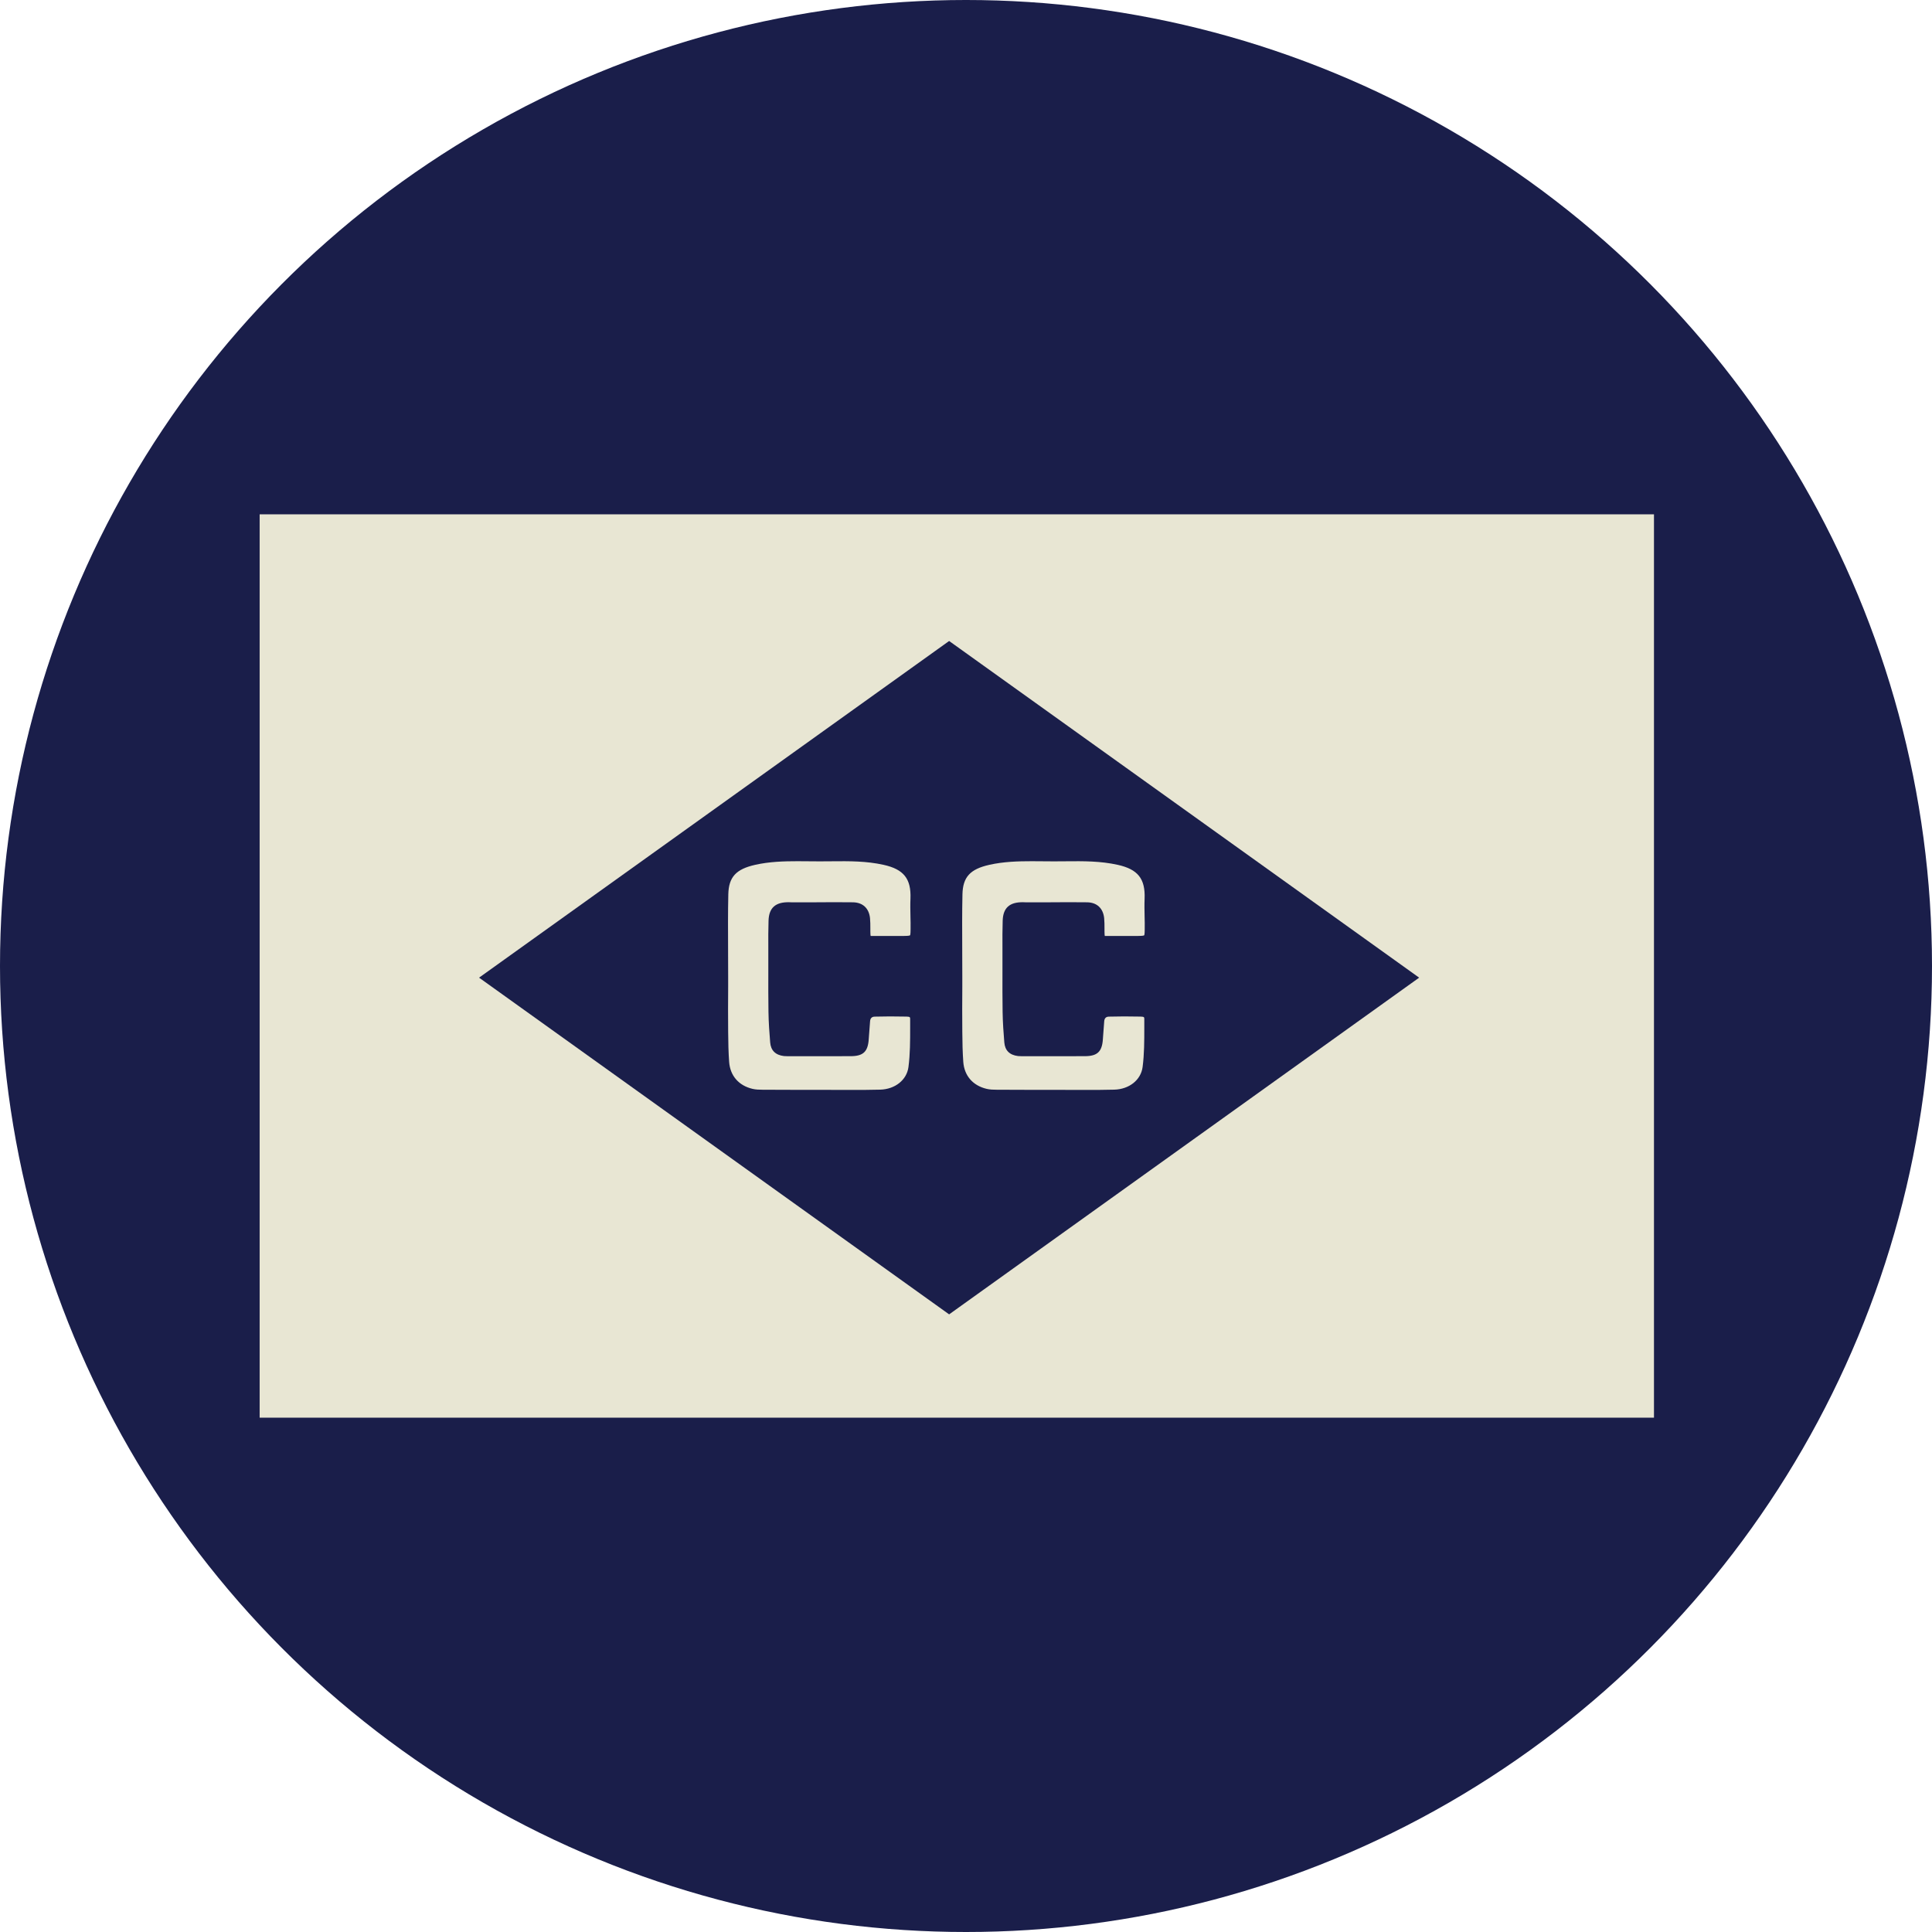
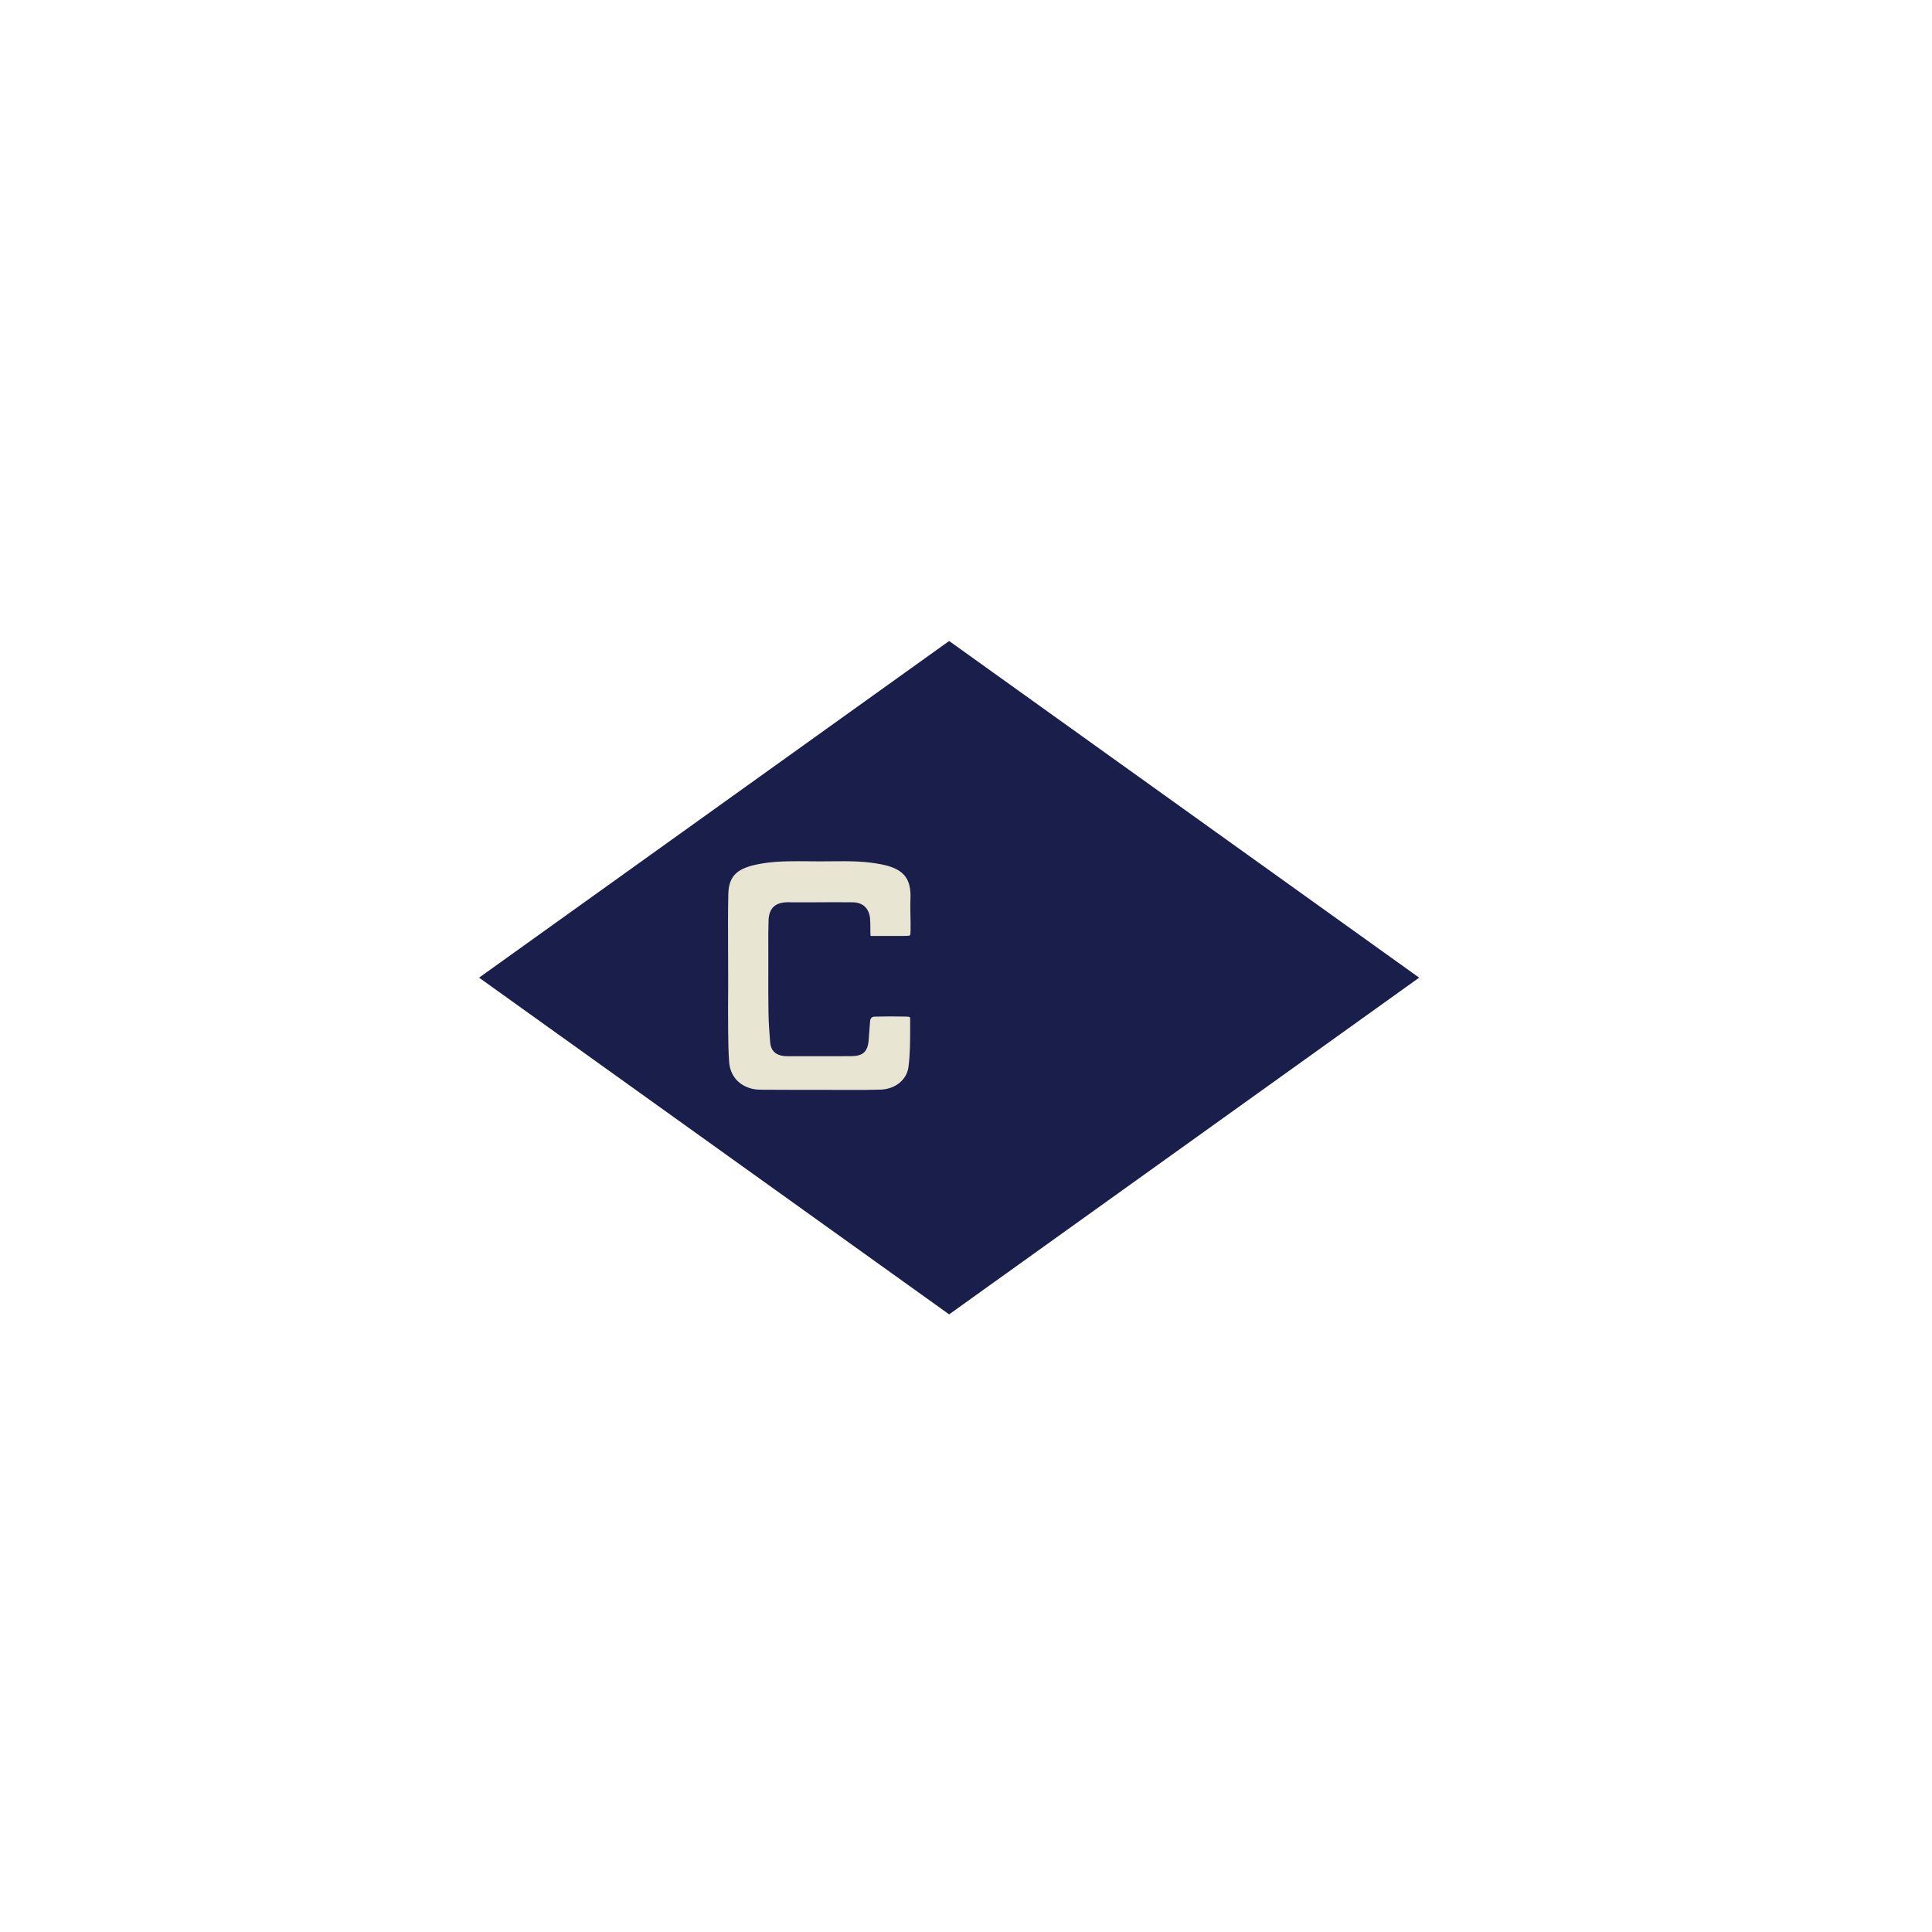
<svg xmlns="http://www.w3.org/2000/svg" id="Layer_1" version="1.1" viewBox="0 0 512 512">
  <defs>
    <style>
      .st0 {
        fill: #e8e6d3;
      }

      .st1 {
        fill: #1a1e4a;
      }
    </style>
  </defs>
-   <circle class="st1" cx="256" cy="256" r="256" />
-   <rect class="st0" x="68.81" y="136.3" width="369.51" height="239.4" />
  <polygon class="st1" points="376.09 259.09 251.53 348.32 126.96 259.09 251.53 169.87 376.09 259.09" />
  <g>
    <path class="st0" d="M240.3,269.41c.91.02.9.2.9.69v2.31c0,3.42,0,6.95-.45,10.37-.45,3.42-3.54,5.89-7.52,5.99-2.79.08-5.63.08-8.38.06h-2.89c-6.63,0-13.24,0-19.87-.04-.88,0-1.81-.03-2.66-.23-3.66-.86-5.93-3.47-6.2-7.14-.18-2.53-.24-5.01-.26-7.94-.04-3.99-.03-7.97,0-11.96v-2.82c0-2.2,0-4.4-.02-6.6v-.34c-.02-4.85-.05-9.87.06-14.78.11-4.54,2.03-6.65,7.11-7.79,3.76-.85,7.62-.96,11.24-.96,1,0,2,0,2.99.02l2.88.02c1.02,0,2.03,0,3.18-.02,4.72-.05,9.18-.07,13.75.94,5.33,1.18,7.33,3.68,7.12,8.96-.07,1.58-.03,3.17,0,4.72.03,1.12.05,2.24.03,3.35,0,.45-.01,1.49-.15,1.66-.18.14-1.29.16-1.76.16h-.75c-2.25,0-4.49.02-6.71,0-.45,0-1.13-.02-1.2,0-.07-.15-.08-.83-.09-1.23v-.76c0-.9,0-1.83-.09-2.75-.28-2.62-1.94-4.15-4.54-4.18-3.32-.04-6.66-.03-9.92,0h-2.15c-1.35,0-2.69.02-4.02,0h-.24c-.2-.02-.39-.02-.58-.02-3.61-.06-5.34,1.49-5.44,4.9-.08,2.35-.07,4.73-.06,7.04v6.49c0,3.48-.02,7.08.04,10.61.04,2.84.25,5.69.45,8.09.17,2.15,1.4,3.37,3.65,3.64.25.03.51.03,1,.04h4.3c4.13,0,8.25.01,12.38-.01,3.31-.01,4.56-1.17,4.79-4.44l.05-.71c.1-1.37.2-2.75.31-4.12.07-.79.47-1.19,1.22-1.21,2.59-.07,5.37-.08,8.49-.01h0Z" />
-     <path class="st0" d="M302.35,269.41c.91.02.9.2.9.69v2.31c0,3.42,0,6.95-.45,10.37-.45,3.42-3.54,5.89-7.52,5.99-2.79.08-5.63.08-8.38.06h-2.89c-6.63,0-13.24,0-19.87-.04-.88,0-1.81-.03-2.66-.23-3.66-.86-5.93-3.47-6.2-7.14-.18-2.53-.24-5.01-.26-7.94-.04-3.99-.03-7.97,0-11.96v-2.82c0-2.2,0-4.4-.02-6.6v-.34c-.02-4.85-.05-9.87.06-14.78.11-4.54,2.03-6.65,7.11-7.79,3.76-.85,7.62-.96,11.24-.96,1,0,2,0,2.99.02l2.88.02c1.02,0,2.03,0,3.18-.02,4.72-.05,9.18-.07,13.75.94,5.33,1.18,7.33,3.68,7.12,8.96-.07,1.58-.03,3.17,0,4.72.03,1.12.05,2.24.03,3.35,0,.45-.01,1.49-.15,1.66-.18.14-1.29.16-1.76.16h-.75c-2.25,0-4.49.02-6.71,0-.45,0-1.13-.02-1.2,0-.07-.15-.08-.83-.09-1.23v-.76c0-.9,0-1.83-.09-2.75-.28-2.62-1.94-4.15-4.54-4.18-3.32-.04-6.66-.03-9.92,0h-2.15c-1.35,0-2.69.02-4.02,0h-.24c-.2-.02-.39-.02-.58-.02-3.61-.06-5.34,1.49-5.44,4.9-.08,2.35-.07,4.73-.06,7.04v6.49c0,3.48-.02,7.08.04,10.61.04,2.84.25,5.69.45,8.09.17,2.15,1.4,3.37,3.65,3.64.25.03.51.03,1,.04h4.3c4.13,0,8.25.01,12.38-.01,3.31-.01,4.56-1.17,4.79-4.44l.05-.71c.1-1.37.2-2.75.31-4.12.07-.79.47-1.19,1.22-1.21,2.59-.07,5.37-.08,8.49-.01h0Z" />
  </g>
</svg>